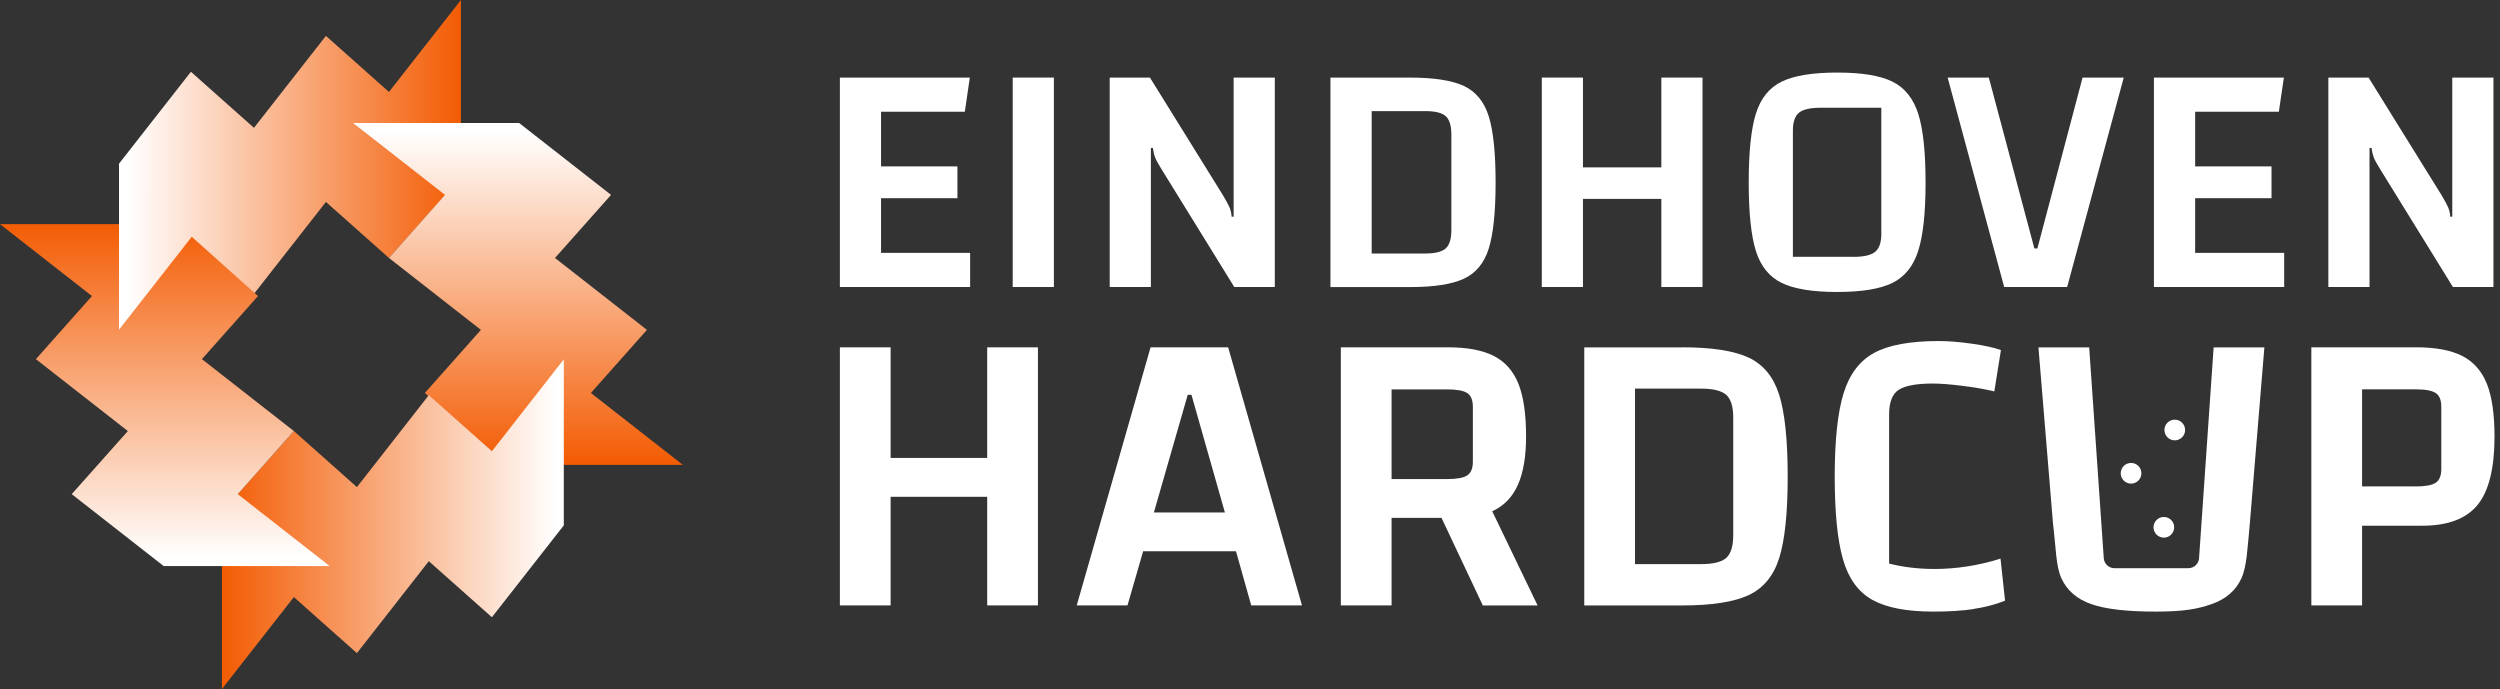
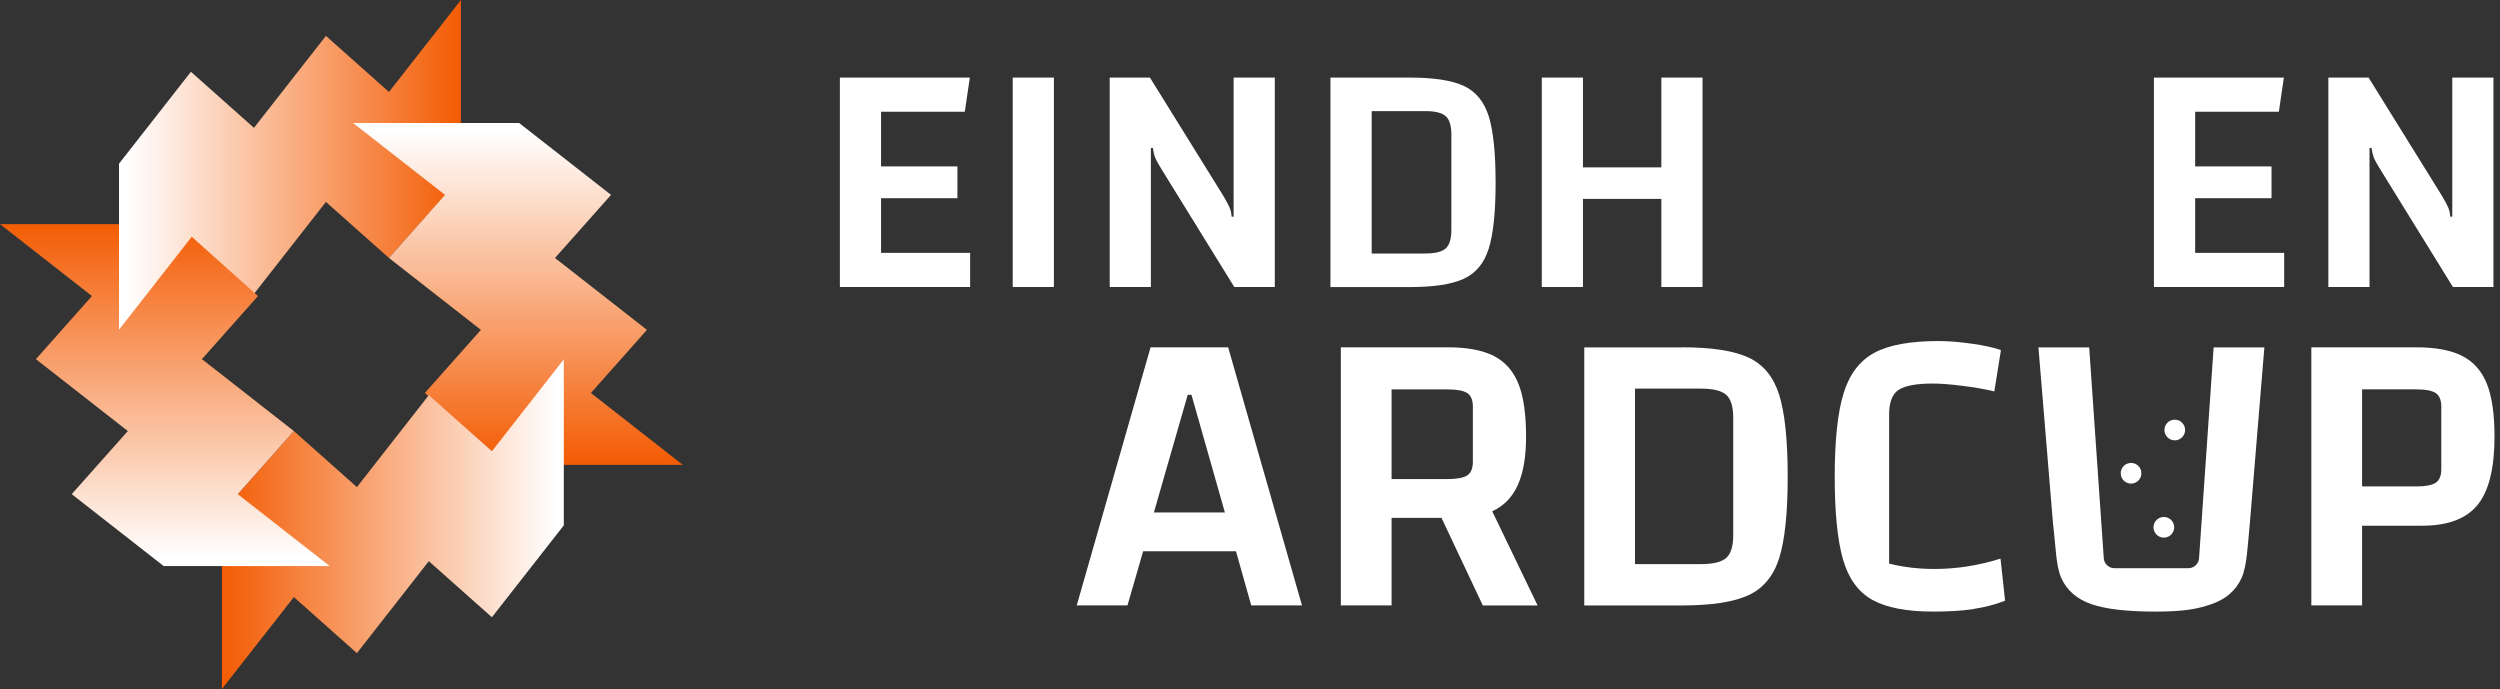
<svg xmlns="http://www.w3.org/2000/svg" width="410" height="113" viewBox="0 0 410 113" fill="none">
  <rect x="0" y="0" width="410" height="113" fill="#333333" stroke="none" />
  <g clip-path="url(#clip0_152_142)">
    <path d="M63.79 15.079L53.452 5.886L41.65 20.965L31.312 11.772L19.52 26.841V26.851V54.07L31.312 38.991L41.65 48.194L53.452 33.115L63.79 42.308L75.592 29.102V0L63.79 15.079Z" fill="url(#paint0_linear_152_142)" />
    <path d="M96.906 64.448L106.098 54.1L91.019 42.308L100.212 31.96L85.133 20.168H57.904L72.983 31.96L63.79 42.308L78.869 54.1L69.676 64.448L83.162 76.24H111.984L96.906 64.448Z" fill="url(#paint1_linear_152_142)" />
    <path d="M48.194 97.921L58.532 107.114L70.324 92.035L80.672 101.228L92.464 86.159V86.149V58.93L80.672 73.999L70.324 64.806L58.532 79.885L48.194 70.692L36.392 83.958V113L48.194 97.921Z" fill="url(#paint2_linear_152_142)" />
    <path d="M15.079 48.552L5.886 58.9L20.965 70.692L11.762 81.04L26.841 92.832H26.851H54.07L38.991 81.04L48.194 70.692L33.115 58.9L42.308 48.552L29.141 36.76H0L15.079 48.552Z" fill="url(#paint3_linear_152_142)" />
    <path d="M31.661 38.553L19.52 26.841V26.851V54.07L31.661 38.553Z" fill="url(#paint4_linear_152_142)" />
  </g>
  <g clip-path="url(#clip1_152_142)">
    <path d="M144.492 41.467H159.101V47.07H137.74V12.724H159.052L158.229 18.327H144.492V27.285H157.018V32.51H144.492V41.467Z" fill="white" />
    <path d="M172.837 12.724V47.07H166.085V12.724H172.837Z" fill="white" />
    <path d="M182.001 12.724H188.589L200.562 32.015C201.114 32.936 201.473 33.605 201.657 34.051C201.841 34.487 201.948 34.982 201.986 35.534H202.316V12.724H209.068V47.07H202.422L190.507 27.779C189.955 26.897 189.596 26.238 189.432 25.802C189.267 25.365 189.151 24.852 189.073 24.26H188.744V47.07H181.992V12.724H182.001Z" fill="white" />
    <path d="M231.213 12.724C235.165 12.724 238.12 13.18 240.086 14.101C242.043 15.022 243.399 16.679 244.155 19.074C244.901 21.478 245.279 25.094 245.279 29.931C245.279 34.769 244.901 38.375 244.155 40.76C243.409 43.144 242.053 44.792 240.086 45.703C238.129 46.624 235.175 47.08 231.213 47.08H218.193V12.724H231.213ZM224.955 41.574H233.741C235.349 41.574 236.463 41.302 237.093 40.75C237.713 40.197 238.023 39.189 238.023 37.725V22.069C238.023 20.605 237.713 19.597 237.093 19.045C236.473 18.492 235.349 18.221 233.741 18.221H224.955V41.574Z" fill="white" />
    <path d="M279.213 12.724V47.07H272.461V32.617H259.606V47.07H252.854V12.724H259.606V27.45H272.461V12.724H279.213Z" fill="white" />
-     <path d="M287.97 18.628C288.755 16.117 290.169 14.372 292.204 13.383C294.238 12.395 297.26 11.9 301.29 11.9C305.32 11.9 308.343 12.395 310.348 13.383C312.363 14.372 313.768 16.127 314.581 18.628C315.385 21.139 315.792 24.9 315.792 29.922C315.792 34.943 315.385 38.656 314.581 41.157C313.777 43.668 312.363 45.413 310.348 46.401C308.333 47.39 305.311 47.885 301.29 47.885C297.27 47.885 294.238 47.39 292.204 46.401C290.169 45.413 288.765 43.678 287.97 41.176C287.186 38.685 286.789 34.933 286.789 29.912C286.789 24.89 287.186 21.129 287.97 18.618V18.628ZM303.925 42.126C305.65 42.126 306.841 41.855 307.519 41.302C308.197 40.75 308.536 39.78 308.536 38.394V17.668H298.597C296.873 17.668 295.691 17.94 295.023 18.492C294.364 19.045 294.035 20.014 294.035 21.4V42.117H303.925V42.126Z" fill="white" />
-     <path d="M326.167 12.724L333.636 40.75H334.13L341.541 12.724H348.293L339.013 47.07H328.686L319.415 12.724H326.167Z" fill="white" />
    <path d="M359.995 41.467H374.604V47.07H353.243V12.724H374.555L373.732 18.327H360.005V27.285H372.53V32.51H360.005V41.467H359.995Z" fill="white" />
    <path d="M381.859 12.724H388.447L400.42 32.015C400.972 32.936 401.331 33.605 401.515 34.051C401.699 34.487 401.805 34.982 401.844 35.534H402.173V12.724H408.925V47.07H402.28L390.365 27.779C389.813 26.897 389.454 26.238 389.289 25.802C389.125 25.365 389.008 24.852 388.931 24.26H388.602V47.07H381.85V12.724H381.859Z" fill="white" />
-     <path d="M170.222 56.958V99.283H161.9V81.475H146.062V99.283H137.74V56.958H146.062V75.106H161.9V56.958H170.222Z" fill="white" />
    <path d="M202.703 90.413H187.475L184.908 99.283H176.586L188.695 56.958H201.415L213.524 99.283H205.202L202.703 90.413ZM200.882 84.044L195.399 64.743H194.789L189.238 84.044H200.882Z" fill="white" />
    <path d="M243.176 99.283L236.405 84.926H228.219V99.283H219.898V56.958H237.422C240.629 56.958 243.147 57.433 244.998 58.383C246.848 59.333 248.185 60.855 249.028 62.949C249.861 65.053 250.277 67.922 250.277 71.587C250.277 74.883 249.822 77.539 248.921 79.546C248.02 81.552 246.615 82.987 244.726 83.85L252.166 99.293H243.167L243.176 99.283ZM228.219 78.567H237.354C238.933 78.567 240.028 78.363 240.638 77.956C241.249 77.549 241.549 76.802 241.549 75.716V66.711C241.549 65.625 241.249 64.879 240.638 64.471C240.028 64.064 238.933 63.861 237.354 63.861H228.219V78.557V78.567Z" fill="white" />
    <path d="M275.861 56.958C280.734 56.958 284.376 57.521 286.789 58.655C289.201 59.779 290.867 61.825 291.797 64.781C292.717 67.738 293.182 72.198 293.182 78.159C293.182 84.121 292.717 88.561 291.797 91.499C290.877 94.436 289.201 96.462 286.789 97.596C284.376 98.721 280.734 99.293 275.861 99.293H259.819V56.968H275.861V56.958ZM268.141 92.516H278.971C280.957 92.516 282.332 92.177 283.098 91.499C283.863 90.82 284.25 89.579 284.25 87.776V68.475C284.25 66.672 283.863 65.431 283.098 64.752C282.332 64.074 280.957 63.735 278.971 63.735H268.141V92.516Z" fill="white" />
    <path d="M323.639 99.894C321.789 100.165 319.599 100.301 317.071 100.301C312.692 100.301 309.36 99.661 307.054 98.372C304.749 97.082 303.15 94.872 302.249 91.731C301.348 88.59 300.893 84.073 300.893 78.15C300.893 72.227 301.378 67.641 302.346 64.5C303.315 61.359 305.001 59.149 307.384 57.86C309.776 56.571 313.293 55.931 317.943 55.931C319.522 55.931 321.333 56.076 323.387 56.367C325.441 56.658 327.029 57.007 328.153 57.414L327.068 64.19C325.576 63.831 323.842 63.521 321.856 63.279C319.871 63.027 318.243 62.901 316.984 62.901C314.32 62.901 312.46 63.24 311.404 63.919C310.338 64.597 309.815 65.954 309.815 67.981V92.429C312.159 93.02 314.639 93.311 317.255 93.311C320.868 93.311 324.472 92.749 328.085 91.615L328.831 98.517C327.204 99.147 325.47 99.603 323.62 99.874L323.639 99.894Z" fill="white" />
    <path d="M387.381 99.283H379.06V56.958H396.245C399.451 56.958 401.97 57.433 403.82 58.383C405.671 59.333 407.007 60.855 407.85 62.949C408.683 65.053 409.1 67.922 409.1 71.587C409.1 76.783 408.18 80.515 406.329 82.793C404.479 85.071 401.457 86.215 397.262 86.215H387.381V99.283ZM396.177 79.778C397.756 79.778 398.851 79.575 399.461 79.168C400.071 78.76 400.372 78.014 400.372 76.928V66.701C400.372 65.615 400.071 64.869 399.461 64.462C398.851 64.055 397.756 63.851 396.177 63.851H387.381V79.769H396.177V79.778Z" fill="white" />
    <path d="M358.901 93.185H346.772C345.794 93.185 345.009 92.39 345.009 91.421L342.626 56.968H334.305L336.688 85.808C337.182 89.86 337.153 92.836 338.073 94.843C338.993 96.85 340.63 98.265 342.975 99.079C345.319 99.894 348.816 100.301 353.466 100.301C358.116 100.301 360.344 99.894 362.688 99.079C365.033 98.265 366.67 96.859 367.59 94.843C368.51 92.836 368.597 89.657 368.975 85.808L371.358 56.968H363.037L360.654 91.421C360.654 92.4 359.86 93.185 358.891 93.185H358.901Z" fill="white" />
    <path d="M349.494 79.313C350.43 79.313 351.189 78.553 351.189 77.617C351.189 76.68 350.43 75.92 349.494 75.92C348.558 75.92 347.799 76.68 347.799 77.617C347.799 78.553 348.558 79.313 349.494 79.313Z" fill="white" />
    <path d="M356.663 72.217C357.599 72.217 358.358 71.457 358.358 70.52C358.358 69.584 357.599 68.824 356.663 68.824C355.726 68.824 354.967 69.584 354.967 70.52C354.967 71.457 355.726 72.217 356.663 72.217Z" fill="white" />
    <path d="M354.871 88.173C355.807 88.173 356.566 87.414 356.566 86.477C356.566 85.54 355.807 84.781 354.871 84.781C353.934 84.781 353.175 85.54 353.175 86.477C353.175 87.414 353.934 88.173 354.871 88.173Z" fill="white" />
  </g>
  <defs>
    <linearGradient id="paint0_linear_152_142" x1="75.503" y1="27.04" x2="21.014" y2="27.04" gradientUnits="userSpaceOnUse">
      <stop stop-color="#F35C04" />
      <stop offset="1" stop-color="white" />
    </linearGradient>
    <linearGradient id="paint1_linear_152_142" x1="84.944" y1="75.891" x2="84.944" y2="21.532" gradientUnits="userSpaceOnUse">
      <stop stop-color="#F35C04" />
      <stop offset="1" stop-color="white" />
    </linearGradient>
    <linearGradient id="paint2_linear_152_142" x1="36.471" y1="85.96" x2="91.239" y2="85.96" gradientUnits="userSpaceOnUse">
      <stop stop-color="#F35C04" />
      <stop offset="1" stop-color="white" />
    </linearGradient>
    <linearGradient id="paint3_linear_152_142" x1="27.04" y1="36.561" x2="27.04" y2="91.577" gradientUnits="userSpaceOnUse">
      <stop stop-color="#F35C04" />
      <stop offset="1" stop-color="white" />
    </linearGradient>
    <linearGradient id="paint4_linear_152_142" x1="75.503" y1="40.455" x2="21.014" y2="40.455" gradientUnits="userSpaceOnUse">
      <stop stop-color="#F35C04" />
      <stop offset="1" stop-color="white" />
    </linearGradient>
    <clipPath id="clip0_152_142">
      <rect width="111.984" height="113" fill="white" />
    </clipPath>
    <clipPath id="clip1_152_142">
      <rect width="271.369" height="88.401" fill="white" transform="translate(137.74 11.9)" />
    </clipPath>
  </defs>
</svg>